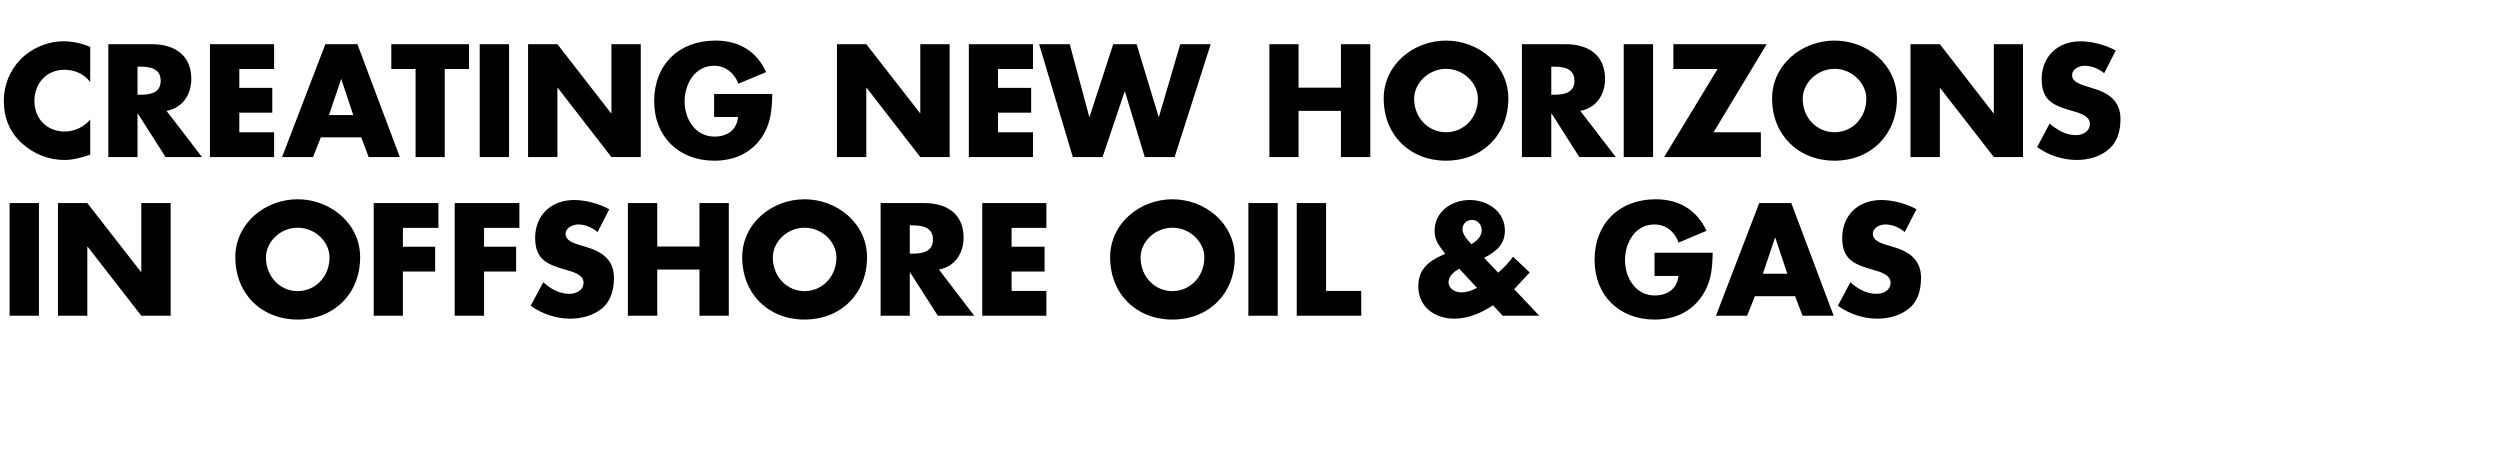
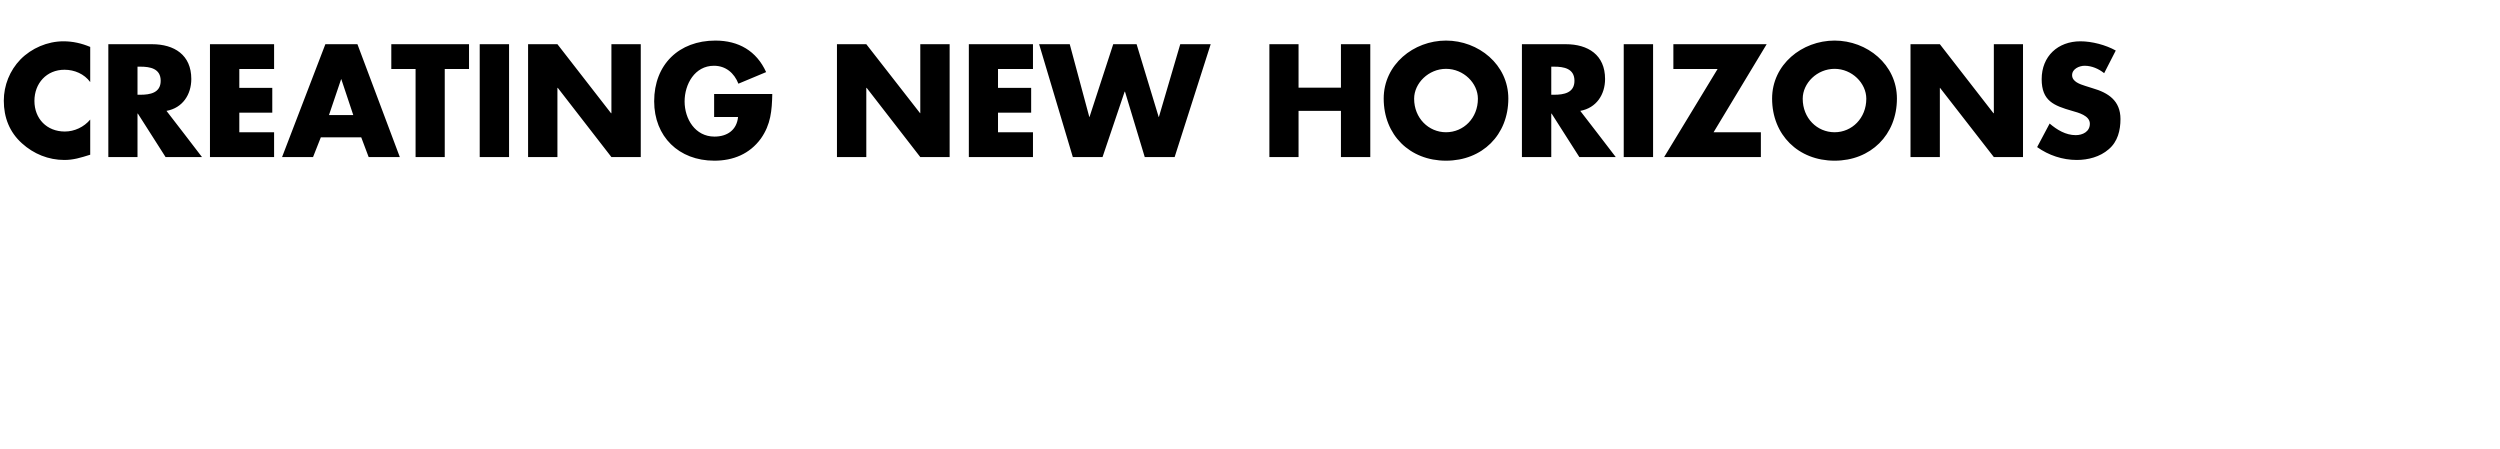
<svg xmlns="http://www.w3.org/2000/svg" version="1.1" width="1380px" height="247.8px" viewBox="0 -17 1380 247.8" style="top:-17px">
  <desc>Creating new horizons in offshore oil &amp; gas</desc>
  <defs />
  <g id="Polygon47451">
-     <path d="M 21.5 157.3 L 5.3 157.3 L 5.3 95.1 L 21.5 95.1 L 21.5 157.3 Z M 32 95.1 L 48.2 95.1 L 77.8 133.1 L 78 133.1 L 78 95.1 L 94.2 95.1 L 94.2 157.3 L 78 157.3 L 48.4 119.2 L 48.2 119.2 L 48.2 157.3 L 32 157.3 L 32 95.1 Z M 198.8 125 C 198.8 145.2 184.3 159.4 164.3 159.4 C 144.4 159.4 129.9 145.2 129.9 125 C 129.9 106.2 146.4 93 164.3 93 C 182.2 93 198.8 106.2 198.8 125 Z M 146.8 125.1 C 146.8 135.8 154.7 143.7 164.3 143.7 C 174 143.7 181.9 135.8 181.9 125.1 C 181.9 116.5 174 108.7 164.3 108.7 C 154.7 108.7 146.8 116.5 146.8 125.1 Z M 222.4 108.8 L 222.4 119.2 L 240.2 119.2 L 240.2 132.9 L 222.4 132.9 L 222.4 157.3 L 206.3 157.3 L 206.3 95.1 L 242 95.1 L 242 108.8 L 222.4 108.8 Z M 267.2 108.8 L 267.2 119.2 L 284.9 119.2 L 284.9 132.9 L 267.2 132.9 L 267.2 157.3 L 251 157.3 L 251 95.1 L 286.7 95.1 L 286.7 108.8 L 267.2 108.8 Z M 329.9 111.1 C 326.9 108.6 323.1 106.9 319.2 106.9 C 316.2 106.9 312.2 108.7 312.2 112.1 C 312.2 115.8 316.6 117.2 319.4 118.1 C 319.4 118.1 323.5 119.3 323.5 119.3 C 332.2 121.9 338.9 126.3 338.9 136.3 C 338.9 142.5 337.4 148.9 332.5 153.1 C 327.6 157.2 321.1 158.9 314.8 158.9 C 307 158.9 299.3 156.3 292.9 151.8 C 292.9 151.8 299.9 138.8 299.9 138.8 C 303.9 142.4 308.7 145.2 314.2 145.2 C 318 145.2 322.1 143.3 322.1 139 C 322.1 134.4 315.7 132.9 312.2 131.9 C 302.1 129 295.4 126.3 295.4 114.3 C 295.4 101.7 304.4 93.4 316.9 93.4 C 323.1 93.4 330.8 95.4 336.3 98.5 C 336.3 98.5 329.9 111.1 329.9 111.1 Z M 386.1 119.1 L 386.1 95.1 L 402.3 95.1 L 402.3 157.3 L 386.1 157.3 L 386.1 131.8 L 362.8 131.8 L 362.8 157.3 L 346.6 157.3 L 346.6 95.1 L 362.8 95.1 L 362.8 119.1 L 386.1 119.1 Z M 478.6 125 C 478.6 145.2 464.1 159.4 444.1 159.4 C 424.2 159.4 409.7 145.2 409.7 125 C 409.7 106.2 426.2 93 444.1 93 C 462 93 478.6 106.2 478.6 125 Z M 426.6 125.1 C 426.6 135.8 434.5 143.7 444.1 143.7 C 453.8 143.7 461.7 135.8 461.7 125.1 C 461.7 116.5 453.8 108.7 444.1 108.7 C 434.5 108.7 426.6 116.5 426.6 125.1 Z M 537.8 157.3 L 517.7 157.3 L 502.4 133.4 L 502.2 133.4 L 502.2 157.3 L 486.1 157.3 L 486.1 95.1 C 486.1 95.1 510.25 95.06 510.2 95.1 C 522.5 95.1 531.9 100.9 531.9 114.2 C 531.9 122.8 527.1 130.2 518.3 131.8 C 518.25 131.79 537.8 157.3 537.8 157.3 Z M 502.2 123 C 502.2 123 503.81 122.96 503.8 123 C 509.1 123 515 122 515 115.2 C 515 108.4 509.1 107.4 503.8 107.4 C 503.81 107.44 502.2 107.4 502.2 107.4 L 502.2 123 Z M 558.4 108.8 L 558.4 119.2 L 576.6 119.2 L 576.6 132.9 L 558.4 132.9 L 558.4 143.6 L 577.6 143.6 L 577.6 157.3 L 542.2 157.3 L 542.2 95.1 L 577.6 95.1 L 577.6 108.8 L 558.4 108.8 Z M 681.6 125 C 681.6 145.2 667.2 159.4 647.2 159.4 C 627.2 159.4 612.8 145.2 612.8 125 C 612.8 106.2 629.3 93 647.2 93 C 665.1 93 681.6 106.2 681.6 125 Z M 629.6 125.1 C 629.6 135.8 637.5 143.7 647.2 143.7 C 656.8 143.7 664.8 135.8 664.8 125.1 C 664.8 116.5 656.8 108.7 647.2 108.7 C 637.5 108.7 629.6 116.5 629.6 125.1 Z M 705.3 157.3 L 689.1 157.3 L 689.1 95.1 L 705.3 95.1 L 705.3 157.3 Z M 732 143.6 L 751.4 143.6 L 751.4 157.3 L 715.8 157.3 L 715.8 95.1 L 732 95.1 L 732 143.6 Z M 805.5 131.3 C 802.8 132.9 799.6 135.3 799.6 138.7 C 799.6 142.4 803.3 144.4 806.6 144.4 C 809.7 144.4 812.7 143.3 815.3 141.9 C 815.3 141.9 805.5 131.3 805.5 131.3 Z M 817.9 110.2 C 817.9 107 815.8 104.4 812.5 104.4 C 809.6 104.4 807.3 106.5 807.3 109.5 C 807.3 112.6 810.2 115.5 812.2 117.8 C 815 116.2 817.9 113.6 817.9 110.2 Z M 824.1 151.5 C 817.9 155.7 810.4 158.9 802.8 158.9 C 792.1 158.9 782.9 152.5 782.9 141.1 C 782.9 131.8 788.4 127.3 796.2 123.8 C 796.24 123.79 797.7 123.1 797.7 123.1 C 797.7 123.1 796.4 121.31 796.4 121.3 C 794.4 118.6 791.9 115.6 791.9 110.5 C 791.9 99.8 801.3 93.4 811.3 93.4 C 821.2 93.4 830.7 99.7 830.7 110.3 C 830.7 118.1 825.6 122.1 819.2 125.3 C 819.2 125.3 827 133.5 827 133.5 C 830.1 130.8 832.9 128 835.2 124.7 C 835.2 124.69 844.4 133.4 844.4 133.4 L 836.5 141.9 L 835.8 142.6 L 849.7 157.3 L 829.5 157.3 C 829.5 157.3 824.14 151.52 824.1 151.5 Z M 945.4 122.5 C 945.2 131.6 944.6 139.4 939 147.1 C 932.9 155.6 923.8 159.4 913.4 159.4 C 893.8 159.4 880.2 146.1 880.2 126.5 C 880.2 106.3 893.9 93 913.9 93 C 926.7 93 936.6 98.8 942 110.4 C 942 110.4 926.6 116.9 926.6 116.9 C 924.4 110.9 919.7 106.9 913.2 106.9 C 902.5 106.9 897 117.1 897 126.6 C 897 136.2 902.8 146.1 913.4 146.1 C 920.5 146.1 925.8 142.4 926.5 135.3 C 926.48 135.26 913.3 135.3 913.3 135.3 L 913.3 122.5 C 913.3 122.5 945.38 122.55 945.4 122.5 Z M 968.7 146.5 L 964.4 157.3 L 947.2 157.3 L 971.1 95.1 L 988.8 95.1 L 1012.2 157.3 L 995 157.3 L 990.9 146.5 L 968.7 146.5 Z M 980 114.3 L 979.8 114.3 L 973.1 134.1 L 986.6 134.1 L 980 114.3 Z M 1051.4 111.1 C 1048.5 108.6 1044.7 106.9 1040.7 106.9 C 1037.7 106.9 1033.8 108.7 1033.8 112.1 C 1033.8 115.8 1038.2 117.2 1041 118.1 C 1041 118.1 1045.1 119.3 1045.1 119.3 C 1053.8 121.9 1060.4 126.3 1060.4 136.3 C 1060.4 142.5 1059 148.9 1054 153.1 C 1049.1 157.2 1042.6 158.9 1036.3 158.9 C 1028.5 158.9 1020.8 156.3 1014.5 151.8 C 1014.5 151.8 1021.4 138.8 1021.4 138.8 C 1025.4 142.4 1030.2 145.2 1035.8 145.2 C 1039.6 145.2 1043.6 143.3 1043.6 139 C 1043.6 134.4 1037.2 132.9 1033.8 131.9 C 1023.6 129 1016.9 126.3 1016.9 114.3 C 1016.9 101.7 1025.9 93.4 1038.4 93.4 C 1044.7 93.4 1052.4 95.4 1057.9 98.5 C 1057.9 98.5 1051.4 111.1 1051.4 111.1 Z " stroke="none" fill="#000" />
-   </g>
+     </g>
  <g id="Polygon47450">
    <path d="M 49.8 28.3 C 46.5 23.8 41.1 21.5 35.6 21.5 C 25.7 21.5 19 29 19 38.7 C 19 48.5 25.8 55.6 35.8 55.6 C 41.1 55.6 46.4 53.1 49.8 49 C 49.8 49 49.8 68.4 49.8 68.4 C 44.4 70.1 40.5 71.3 35.5 71.3 C 26.8 71.3 18.6 68 12.1 62.1 C 5.3 56 2.1 47.9 2.1 38.6 C 2.1 30.1 5.4 21.9 11.3 15.8 C 17.4 9.6 26.2 5.8 35 5.8 C 40.2 5.8 45 6.9 49.8 8.9 C 49.8 8.9 49.8 28.3 49.8 28.3 Z M 111.5 69.7 L 91.4 69.7 L 76.1 45.7 L 75.9 45.7 L 75.9 69.7 L 59.8 69.7 L 59.8 7.4 C 59.8 7.4 83.94 7.42 83.9 7.4 C 96.2 7.4 105.6 13.3 105.6 26.6 C 105.6 35.2 100.8 42.6 91.9 44.2 C 91.95 44.15 111.5 69.7 111.5 69.7 Z M 75.9 35.3 C 75.9 35.3 77.5 35.32 77.5 35.3 C 82.8 35.3 88.7 34.3 88.7 27.6 C 88.7 20.8 82.8 19.8 77.5 19.8 C 77.5 19.8 75.9 19.8 75.9 19.8 L 75.9 35.3 Z M 132.1 21.1 L 132.1 31.5 L 150.3 31.5 L 150.3 45.2 L 132.1 45.2 L 132.1 56 L 151.3 56 L 151.3 69.7 L 115.9 69.7 L 115.9 7.4 L 151.3 7.4 L 151.3 21.1 L 132.1 21.1 Z M 177.1 58.8 L 172.8 69.7 L 155.7 69.7 L 179.6 7.4 L 197.3 7.4 L 220.7 69.7 L 203.5 69.7 L 199.4 58.8 L 177.1 58.8 Z M 188.4 26.7 L 188.3 26.7 L 181.6 46.5 L 195 46.5 L 188.4 26.7 Z M 245.5 69.7 L 229.4 69.7 L 229.4 21.1 L 216 21.1 L 216 7.4 L 258.9 7.4 L 258.9 21.1 L 245.5 21.1 L 245.5 69.7 Z M 281 69.7 L 264.8 69.7 L 264.8 7.4 L 281 7.4 L 281 69.7 Z M 291.5 7.4 L 307.7 7.4 L 337.3 45.5 L 337.5 45.5 L 337.5 7.4 L 353.7 7.4 L 353.7 69.7 L 337.5 69.7 L 307.9 31.5 L 307.7 31.5 L 307.7 69.7 L 291.5 69.7 L 291.5 7.4 Z M 426.3 34.9 C 426.1 44 425.5 51.7 420 59.5 C 413.8 68 404.7 71.7 394.3 71.7 C 374.7 71.7 361.1 58.4 361.1 38.9 C 361.1 18.6 374.8 5.4 394.9 5.4 C 407.7 5.4 417.6 11.1 422.9 22.8 C 422.9 22.8 407.6 29.2 407.6 29.2 C 405.3 23.3 400.6 19.3 394.1 19.3 C 383.5 19.3 377.9 29.5 377.9 39 C 377.9 48.6 383.7 58.4 394.4 58.4 C 401.4 58.4 406.7 54.8 407.4 47.6 C 407.4 47.62 394.2 47.6 394.2 47.6 L 394.2 34.9 C 394.2 34.9 426.31 34.91 426.3 34.9 Z M 462 7.4 L 478.2 7.4 L 507.9 45.5 L 508 45.5 L 508 7.4 L 524.2 7.4 L 524.2 69.7 L 508 69.7 L 478.4 31.5 L 478.2 31.5 L 478.2 69.7 L 462 69.7 L 462 7.4 Z M 550.9 21.1 L 550.9 31.5 L 569.2 31.5 L 569.2 45.2 L 550.9 45.2 L 550.9 56 L 570.2 56 L 570.2 69.7 L 534.8 69.7 L 534.8 7.4 L 570.2 7.4 L 570.2 21.1 L 550.9 21.1 Z M 601.3 47.6 L 601.4 47.6 L 614.5 7.4 L 627.4 7.4 L 639.6 47.6 L 639.7 47.6 L 651.5 7.4 L 668.3 7.4 L 648.4 69.7 L 631.9 69.7 L 621 33.6 L 620.8 33.6 L 608.6 69.7 L 592.2 69.7 L 573.6 7.4 L 590.5 7.4 L 601.3 47.6 Z M 740.2 31.4 L 740.2 7.4 L 756.4 7.4 L 756.4 69.7 L 740.2 69.7 L 740.2 44.2 L 716.8 44.2 L 716.8 69.7 L 700.7 69.7 L 700.7 7.4 L 716.8 7.4 L 716.8 31.4 L 740.2 31.4 Z M 832.6 37.4 C 832.6 57.5 818.2 71.7 798.2 71.7 C 778.2 71.7 763.8 57.5 763.8 37.4 C 763.8 18.6 780.3 5.4 798.2 5.4 C 816.1 5.4 832.6 18.6 832.6 37.4 Z M 780.6 37.5 C 780.6 48.2 788.6 56 798.2 56 C 807.9 56 815.8 48.2 815.8 37.5 C 815.8 28.9 807.9 21 798.2 21 C 788.6 21 780.6 28.9 780.6 37.5 Z M 891.9 69.7 L 871.8 69.7 L 856.5 45.7 L 856.3 45.7 L 856.3 69.7 L 840.1 69.7 L 840.1 7.4 C 840.1 7.4 864.33 7.42 864.3 7.4 C 876.6 7.4 886 13.3 886 26.6 C 886 35.2 881.2 42.6 872.3 44.2 C 872.34 44.15 891.9 69.7 891.9 69.7 Z M 856.3 35.3 C 856.3 35.3 857.89 35.32 857.9 35.3 C 863.2 35.3 869.1 34.3 869.1 27.6 C 869.1 20.8 863.2 19.8 857.9 19.8 C 857.89 19.8 856.3 19.8 856.3 19.8 L 856.3 35.3 Z M 912.5 69.7 L 896.3 69.7 L 896.3 7.4 L 912.5 7.4 L 912.5 69.7 Z M 972 56 L 972 69.7 L 918.6 69.7 L 948.1 21.1 L 923.7 21.1 L 923.7 7.4 L 975.2 7.4 L 945.9 56 L 972 56 Z M 1047.1 37.4 C 1047.1 57.5 1032.6 71.7 1012.7 71.7 C 992.7 71.7 978.2 57.5 978.2 37.4 C 978.2 18.6 994.7 5.4 1012.7 5.4 C 1030.6 5.4 1047.1 18.6 1047.1 37.4 Z M 995.1 37.5 C 995.1 48.2 1003 56 1012.7 56 C 1022.3 56 1030.2 48.2 1030.2 37.5 C 1030.2 28.9 1022.3 21 1012.7 21 C 1003 21 995.1 28.9 995.1 37.5 Z M 1054.6 7.4 L 1070.8 7.4 L 1100.4 45.5 L 1100.6 45.5 L 1100.6 7.4 L 1116.7 7.4 L 1116.7 69.7 L 1100.6 69.7 L 1070.9 31.5 L 1070.8 31.5 L 1070.8 69.7 L 1054.6 69.7 L 1054.6 7.4 Z M 1161.5 23.4 C 1158.5 21 1154.7 19.3 1150.7 19.3 C 1147.8 19.3 1143.8 21 1143.8 24.5 C 1143.8 28.1 1148.2 29.5 1151 30.4 C 1151 30.4 1155.1 31.7 1155.1 31.7 C 1163.8 34.2 1170.5 38.6 1170.5 48.7 C 1170.5 54.9 1169 61.2 1164 65.4 C 1159.2 69.6 1152.6 71.3 1146.4 71.3 C 1138.5 71.3 1130.8 68.7 1124.5 64.2 C 1124.5 64.2 1131.4 51.2 1131.4 51.2 C 1135.5 54.7 1140.3 57.6 1145.8 57.6 C 1149.6 57.6 1153.6 55.7 1153.6 51.3 C 1153.6 46.8 1147.3 45.2 1143.8 44.2 C 1133.7 41.3 1127 38.7 1127 26.7 C 1127 14 1136 5.8 1148.4 5.8 C 1154.7 5.8 1162.4 7.8 1167.9 10.9 C 1167.9 10.9 1161.5 23.4 1161.5 23.4 Z " stroke="none" fill="#000" />
  </g>
</svg>